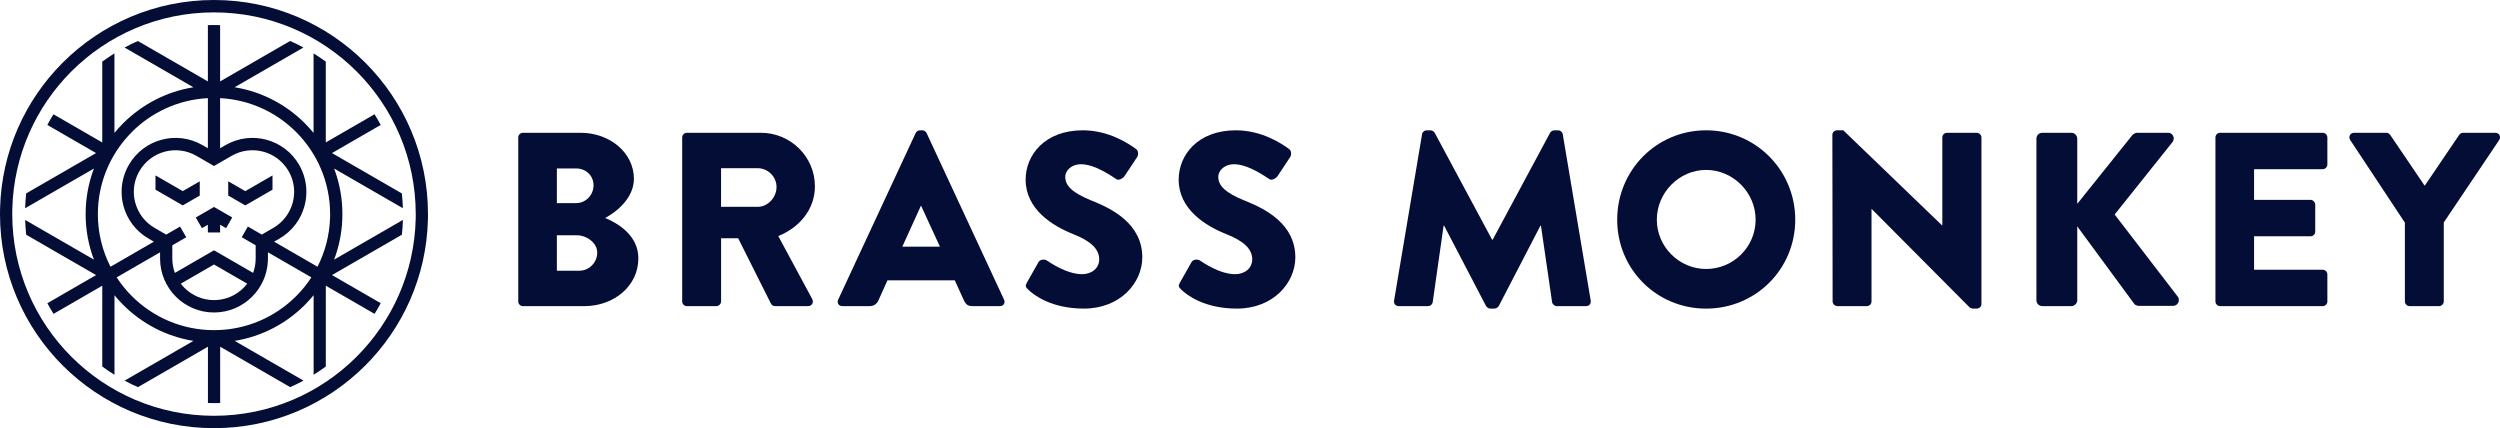
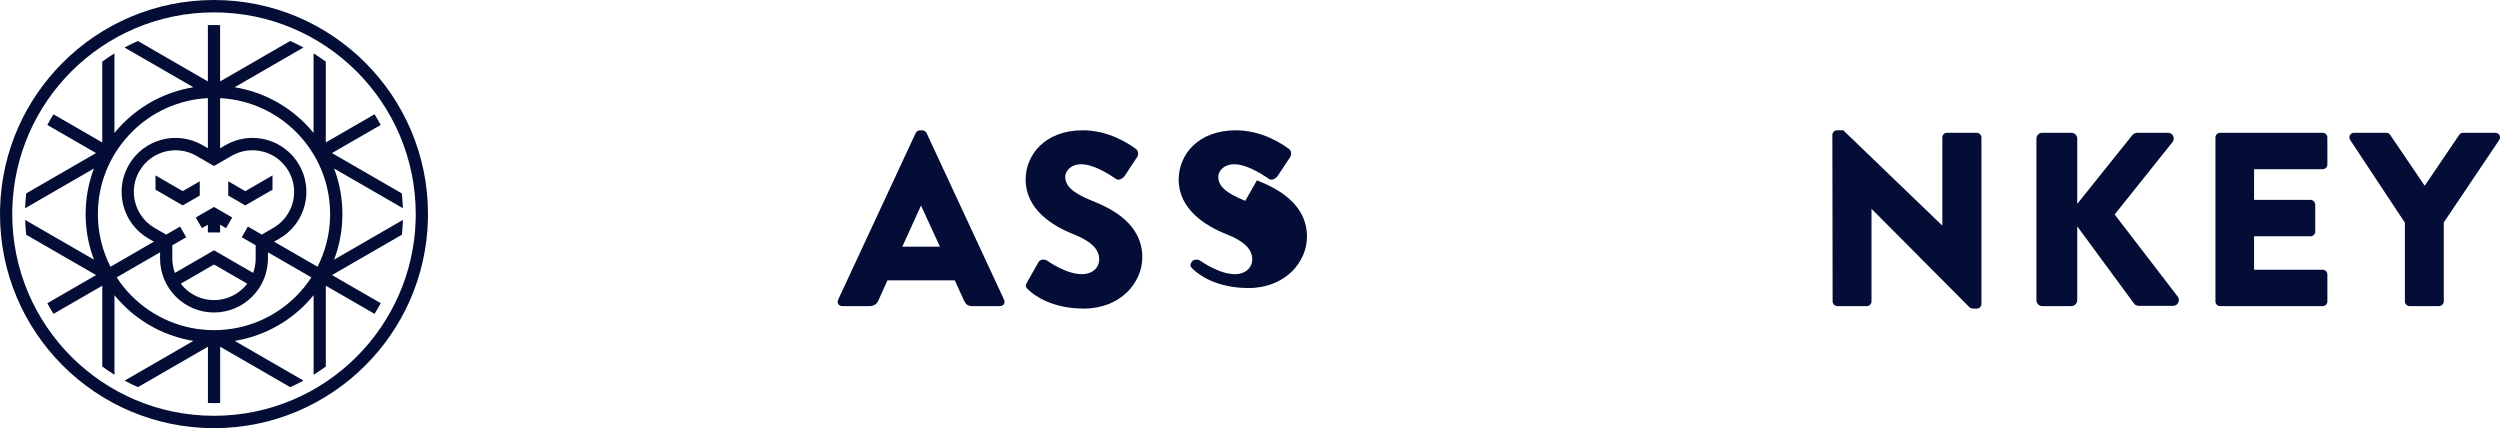
<svg xmlns="http://www.w3.org/2000/svg" viewBox="0 0 1655.17 283.46" data-sanitized-data-name="Layer 2" data-name="Layer 2" id="Layer_2">
  <defs>
    <style>
      .cls-1 {
        fill: #030d36;
        stroke-width: 0px;
      }
    </style>
  </defs>
  <g data-sanitized-data-name="Layer 1" data-name="Layer 1" id="Layer_1-2">
    <g>
      <path d="M241.86,41.5C216.22,15.86,180.8,0,141.68,0S67.14,15.86,41.5,41.5C16.66,66.34,1,100.37.05,138.05c-.03,1.24-.05,2.48-.05,3.73,0,39.12,15.86,74.55,41.5,100.19,25.64,25.64,61.06,41.5,100.18,41.5s74.54-15.86,100.18-41.5c24.84-24.84,40.5-58.87,41.45-96.54.03-1.24.05-2.48.05-3.73,0-39.12-15.86-74.55-41.5-100.19ZM236.13,236.15c-24.17,24.17-57.57,39.13-94.45,39.13s-70.28-14.95-94.45-39.13c-24.17-24.17-39.12-57.57-39.12-94.46,0-1.15.01-2.29.04-3.43.92-35.49,15.68-67.53,39.08-90.94,24.17-24.17,57.57-39.12,94.45-39.12s70.28,14.95,94.45,39.12c24.17,24.18,39.12,57.57,39.12,94.46,0,1.15-.01,2.29-.04,3.43-.92,35.49-15.68,67.53-39.08,90.93Z" class="cls-1" />
      <polygon points="129.68 144.04 129.64 144.06 133.69 151.05 137.62 148.78 137.62 153.89 145.73 153.89 145.73 153.8 145.73 153.8 145.73 148.79 149.66 151.05 153.71 144.06 153.67 144.04 153.71 143.97 141.68 137.02 129.64 143.97 129.68 144.04" class="cls-1" />
      <path d="M266.73,145.61l-45.53,26.29c3.11-8.21,4.99-17.02,5.4-26.21.06-1.32.09-2.65.09-3.99,0-10.61-1.94-20.76-5.49-30.13l45.53,26.28s0-.06,0-.09h0c-.1-3.26-.33-6.5-.67-9.7l-46.26-26.71,32.22-18.61s-.03-.04-.04-.07l.04-.02c-1.28-2.38-2.63-4.71-4.05-6.99l-32.28,18.64v-53.5c-2.63-1.92-5.32-3.74-8.09-5.46v.09s0,0,0,0v52.57c-1.83-2.23-3.77-4.38-5.81-6.42-12.33-12.33-28.45-20.9-46.45-23.81l45.5-26.27s-.05-.03-.08-.04l.08-.05c-2.85-1.54-5.78-2.96-8.76-4.27l-46.35,26.77V16.64c-1.35-.04-2.7-.07-4.05-.07s-2.7.03-4.05.07v.09s0,0,0,0v37.18l-46.36-26.76c-2.98,1.31-5.9,2.73-8.74,4.27l.08.05s-.06.03-.08.04l45.5,26.27c-18,2.91-34.11,11.47-46.45,23.8-2.05,2.05-3.99,4.2-5.81,6.44v-52.68c-2.77,1.72-5.46,3.54-8.07,5.46v.09h0s0,53.43,0,53.43l-32.29-18.65c-1.42,2.28-2.77,4.61-4.04,6.98l.04.02s-.03.05-.04.07l32.22,18.6-46.26,26.71c-.35,3.21-.57,6.45-.68,9.72h0s0,.06,0,.09l45.54-26.29c-3.11,8.21-4.99,17.02-5.4,26.22-.06,1.32-.09,2.65-.09,3.99,0,10.61,1.94,20.76,5.5,30.12l-45.53-26.28s0,.06,0,.09h0c.1,3.26.33,6.5.67,9.7l46.28,26.71-32.23,18.61s.03.04.04.07l-.04.02c1.27,2.38,2.62,4.7,4.04,6.98l32.27-18.64v53.5c2.63,1.92,5.33,3.74,8.09,5.46v-.09s0,0,0,0v-52.57c1.83,2.23,3.77,4.38,5.81,6.42,12.33,12.34,28.45,20.9,46.45,23.81l-45.5,26.27s.05.03.08.04l-.08.05c2.85,1.53,5.78,2.96,8.76,4.27l46.35-26.77v37.27c1.35.04,2.69.07,4.05.07s2.71-.03,4.05-.07v-.09h0v-37.18l46.36,26.76c2.98-1.31,5.9-2.73,8.75-4.27l-.08-.05s.06-.03.08-.04l-45.5-26.27c18-2.91,34.12-11.47,46.45-23.81,2.05-2.04,3.99-4.2,5.81-6.44v52.68c2.77-1.72,5.46-3.54,8.07-5.46v-.09h0s0-53.41,0-53.41l32.28,18.64c1.42-2.28,2.78-4.61,4.05-6.99l-.04-.02s.03-.05.04-.07l-32.22-18.6,46.26-26.71c.35-3.21.57-6.45.67-9.72h0s0-.06,0-.09ZM174.29,100.41c6.82,1.82,12.95,6.26,16.76,12.86,2.61,4.53,3.8,9.49,3.69,14.37-.06,2.2-.37,4.38-.94,6.49-1.83,6.82-6.26,12.96-12.86,16.77l-7.63,4.41-9.21-5.32-4.02,7,.04.02-.04.07,9.19,5.31v8.8c0,3.33-.6,6.53-1.69,9.48l-25.9-14.95-25.9,14.96c-1.1-2.98-1.7-6.2-1.7-9.56v-8.72l9.18-5.3-.04-.07.04-.02-4.05-6.99-9.19,5.31-7.62-4.41c-6.6-3.81-11.04-9.94-12.86-16.77-.68-2.55-1-5.2-.94-7.86.12-4.43,1.32-8.9,3.69-13,3.81-6.6,9.94-11.03,16.76-12.86,6.83-1.83,14.35-1.06,20.96,2.75l11.66,6.73,11.66-6.73c6.6-3.81,14.13-4.58,20.96-2.75ZM161.2,190.62c-4.99,4.99-11.9,8.07-19.52,8.07s-14.52-3.09-19.52-8.07c-.88-.88-1.7-1.82-2.45-2.81l21.97-12.7,21.98,12.69c-.75,1-1.57,1.94-2.45,2.82ZM105.98,167.06v4.13c0,9.85,4,18.77,10.46,25.24,6.46,6.46,15.39,10.46,25.24,10.46s18.77-4,25.23-10.46l.02-.02c6.07-6.07,9.97-14.32,10.41-23.47.03-.61.05-1.23.05-1.85v-4.05l28.76,16.6c-2.92,4.48-6.3,8.65-10.07,12.42-13.91,13.92-33.14,22.52-54.38,22.52s-40.46-8.61-54.38-22.52c-3.77-3.77-7.15-7.93-10.08-12.42l28.75-16.6ZM87.3,87.39c13.02-13.03,30.7-21.4,50.33-22.42v33.17l-3.57-2.06c-8.54-4.93-18.27-5.93-27.08-3.57-8.82,2.36-16.74,8.09-21.67,16.63-3.08,5.34-4.63,11.16-4.78,16.92-.1,3.47.31,6.93,1.2,10.25,2.36,8.82,8.09,16.74,16.65,21.67l3.51,2.03-28.74,16.6c-5.35-10.48-8.36-22.34-8.36-34.91,0-1.3.03-2.6.1-3.88,1-19.66,9.38-37.37,22.43-50.41ZM210.22,176.6l-28.75-16.59,3.52-2.03c8.53-4.93,14.26-12.85,16.63-21.67.74-2.76,1.15-5.62,1.21-8.49.15-6.33-1.38-12.79-4.78-18.68-4.93-8.54-12.85-14.27-21.67-16.63-8.81-2.36-18.53-1.36-27.07,3.57l-3.59,2.07v-33.17c19.62,1.02,37.3,9.39,50.32,22.42,13.91,13.92,22.52,33.15,22.52,54.39,0,.77-.01,1.55-.03,2.32-.36,11.68-3.32,22.7-8.33,32.51Z" class="cls-1" />
-       <path d="M400.67,144.3c7.71-4.1,19.02-13.28,19.02-25.9,0-17.22-15.9-30.49-35.25-30.49h-38.2c-1.8,0-3.12,1.47-3.12,3.11v108.54c0,1.64,1.31,3.12,3.12,3.12h40.66c19.51,0,35.74-13.28,35.74-31.64,0-15.08-13.28-23.12-21.97-26.72ZM368.69,111.52h12.79c6.23,0,11.48,4.59,11.48,11.15s-5.25,11.8-11.48,11.8h-12.79v-22.95ZM383.61,179.23h-14.92v-23.45h13.28c6.39,0,13.44,4.92,13.44,11.48s-5.41,11.97-11.8,11.97Z" class="cls-1" />
-       <path d="M539.53,123.32c0-19.51-16.07-35.41-35.74-35.41h-49.02c-1.8,0-3.12,1.47-3.12,3.11v108.54c0,1.64,1.31,3.12,3.12,3.12h19.51c1.64,0,3.12-1.48,3.12-3.12v-41.81h11.31l21.8,43.45c.33.66,1.31,1.48,2.62,1.48h21.8c2.79,0,3.93-2.62,2.79-4.75l-22.46-41.64c14.27-5.74,24.27-17.87,24.27-32.95ZM501.65,136.93h-24.26v-25.57h24.26c6.72,0,12.46,5.57,12.46,12.46s-5.74,13.12-12.46,13.12Z" class="cls-1" />
      <path d="M613.46,88.07c-.49-.98-1.64-1.8-2.79-1.8h-1.64c-1.15,0-2.3.82-2.79,1.8l-51.32,110.34c-.98,2.13.33,4.26,2.79,4.26h18.04c3.28,0,5.08-1.97,5.9-3.93l5.9-13.12h44.59l5.9,12.95c1.48,3.12,2.79,4.1,5.74,4.1h18.2c2.46,0,3.77-2.13,2.79-4.26l-51.31-110.34ZM597.39,163.32l12.3-27.05h.16l12.46,27.05h-24.92Z" class="cls-1" />
      <path d="M723.14,132.99c-12.95-5.25-17.87-9.84-17.87-15.9,0-4.43,4.43-8.36,10.33-8.36,10,0,21.97,9.02,23.44,9.84,1.48,1.15,4.43-.33,5.58-2.13l8.36-12.62c.66-1.15.98-4.1-.98-5.25-4.92-3.61-18.04-12.3-35.09-12.3-25.25,0-37.87,16.4-37.87,32.63,0,19.67,17.71,30.66,31.81,36.23,11.15,4.43,16.89,9.67,16.89,16.56,0,5.74-4.75,9.84-11.31,9.84-10.82,0-22.62-8.69-23.28-9.02-1.15-.82-4.26-1.15-5.57.98l-7.7,13.61c-1.31,2.29-.82,2.95.82,4.59,3.77,3.77,15.57,12.62,36.89,12.62,24.1,0,38.69-17.05,38.69-33.94,0-22.3-20.33-32.3-33.12-37.38Z" class="cls-1" />
-       <path d="M824.46,132.99c-12.95-5.25-17.87-9.84-17.87-15.9,0-4.43,4.42-8.36,10.33-8.36,10,0,21.97,9.02,23.44,9.84,1.48,1.15,4.43-.33,5.58-2.13l8.36-12.62c.65-1.15.98-4.1-.98-5.25-4.92-3.61-18.03-12.3-35.09-12.3-25.25,0-37.87,16.4-37.87,32.63,0,19.67,17.71,30.66,31.81,36.23,11.15,4.43,16.89,9.67,16.89,16.56,0,5.74-4.75,9.84-11.31,9.84-10.82,0-22.62-8.69-23.28-9.02-1.15-.82-4.26-1.15-5.57.98l-7.7,13.61c-1.31,2.29-.82,2.95.82,4.59,3.77,3.77,15.57,12.62,36.89,12.62,24.1,0,38.69-17.05,38.69-33.94,0-22.3-20.33-32.3-33.12-37.38Z" class="cls-1" />
-       <path d="M1034.63,88.89c-.17-1.47-1.64-2.62-2.95-2.62h-2.62c-.82,0-2.3.66-2.79,1.64l-38.04,70.83h-.33l-38.04-70.83c-.49-.98-1.97-1.64-2.79-1.64h-2.62c-1.31,0-2.79,1.15-2.95,2.62l-18.53,110.17c-.33,2.13,1.15,3.61,3.12,3.61h19.35c1.64,0,2.95-1.31,3.12-2.62l7.21-50.66h.33l27.71,53.12c.49.98,1.8,1.8,2.79,1.8h2.95c.82,0,2.3-.82,2.79-1.8l27.54-53.12h.33l7.38,50.66c.17,1.31,1.64,2.62,3.12,2.62h19.35c1.97,0,3.44-1.48,3.11-3.61l-18.52-110.17Z" class="cls-1" />
-       <path d="M1129.55,86.27c-32.79,0-58.86,26.4-58.86,59.19s26.07,58.86,58.86,58.86,59.02-26.07,59.02-58.86-26.23-59.19-59.02-59.19ZM1129.55,178.08c-17.87,0-32.62-14.75-32.62-32.63s14.75-32.95,32.62-32.95,32.79,14.92,32.79,32.95-14.75,32.63-32.79,32.63Z" class="cls-1" />
+       <path d="M824.46,132.99c-12.95-5.25-17.87-9.84-17.87-15.9,0-4.43,4.42-8.36,10.33-8.36,10,0,21.97,9.02,23.44,9.84,1.48,1.15,4.43-.33,5.58-2.13l8.36-12.62c.65-1.15.98-4.1-.98-5.25-4.92-3.61-18.03-12.3-35.09-12.3-25.25,0-37.87,16.4-37.87,32.63,0,19.67,17.71,30.66,31.81,36.23,11.15,4.43,16.89,9.67,16.89,16.56,0,5.74-4.75,9.84-11.31,9.84-10.82,0-22.62-8.69-23.28-9.02-1.15-.82-4.26-1.15-5.57.98c-1.31,2.29-.82,2.95.82,4.59,3.77,3.77,15.57,12.62,36.89,12.62,24.1,0,38.69-17.05,38.69-33.94,0-22.3-20.33-32.3-33.12-37.38Z" class="cls-1" />
      <path d="M1308.74,87.91h-19.68c-1.8,0-3.11,1.47-3.11,3.11v58.2h-.17l-65.41-62.96h-4.1c-1.64,0-3.12,1.31-3.12,2.95l.17,110.34c0,1.64,1.47,3.12,3.12,3.12h19.51c1.8,0,3.12-1.48,3.12-3.12v-61.15h.16l64.76,65.09c.33.33,1.64.82,2.13.82h2.62c1.64,0,3.11-1.31,3.11-2.95v-110.34c0-1.64-1.47-3.11-3.11-3.11Z" class="cls-1" />
      <path d="M1400.05,142.01l38.37-48.04c1.8-2.46.16-6.07-2.95-6.07h-20.66c-.98,0-2.46.82-3.12,1.64l-36.4,45.41v-43.12c0-2.13-1.8-3.93-3.93-3.93h-19.18c-2.3,0-3.93,1.8-3.93,3.93v106.9c0,2.13,1.64,3.93,3.93,3.93h19.18c2.13,0,3.93-1.8,3.93-3.93v-48.86l37.87,51.48c.33.49,1.8,1.15,2.95,1.15h22.63c3.12,0,4.92-3.6,3.12-6.07l-41.81-54.43Z" class="cls-1" />
      <path d="M1537.76,87.91h-67.87c-1.8,0-3.12,1.47-3.12,3.11v108.54c0,1.64,1.31,3.12,3.12,3.12h67.87c1.8,0,3.12-1.48,3.12-3.12v-17.87c0-1.64-1.31-3.12-3.12-3.12h-45.41v-22.13h37.38c1.64,0,3.12-1.31,3.12-3.12v-17.87c0-1.64-1.48-3.12-3.12-3.12h-37.38v-20.33h45.41c1.8,0,3.12-1.47,3.12-3.11v-17.87c0-1.64-1.31-3.11-3.12-3.11Z" class="cls-1" />
      <path d="M1652.04,87.91h-21.32c-1.47,0-2.13.82-2.62,1.47l-22.79,33.61-22.79-33.61c-.49-.65-1.31-1.47-2.62-1.47h-21.31c-2.62,0-3.93,2.62-2.62,4.75l36.23,54.76v52.14c0,1.64,1.31,3.12,3.12,3.12h19.51c1.64,0,3.12-1.48,3.12-3.12v-52.3l36.72-54.59c1.31-2.13,0-4.75-2.62-4.75Z" class="cls-1" />
      <polygon points="132.25 129.39 132.25 129.39 132.25 120.04 120.98 126.54 102.94 116.13 102.94 116.22 102.94 116.22 102.94 125.57 120.97 135.99 132.25 129.48 132.25 129.39" class="cls-1" />
      <polygon points="180.41 125.58 180.41 125.49 180.42 125.49 180.42 116.13 162.38 126.55 151.11 120.04 151.11 120.13 151.1 120.13 151.1 129.48 162.38 135.99 180.41 125.58" class="cls-1" />
    </g>
  </g>
</svg>